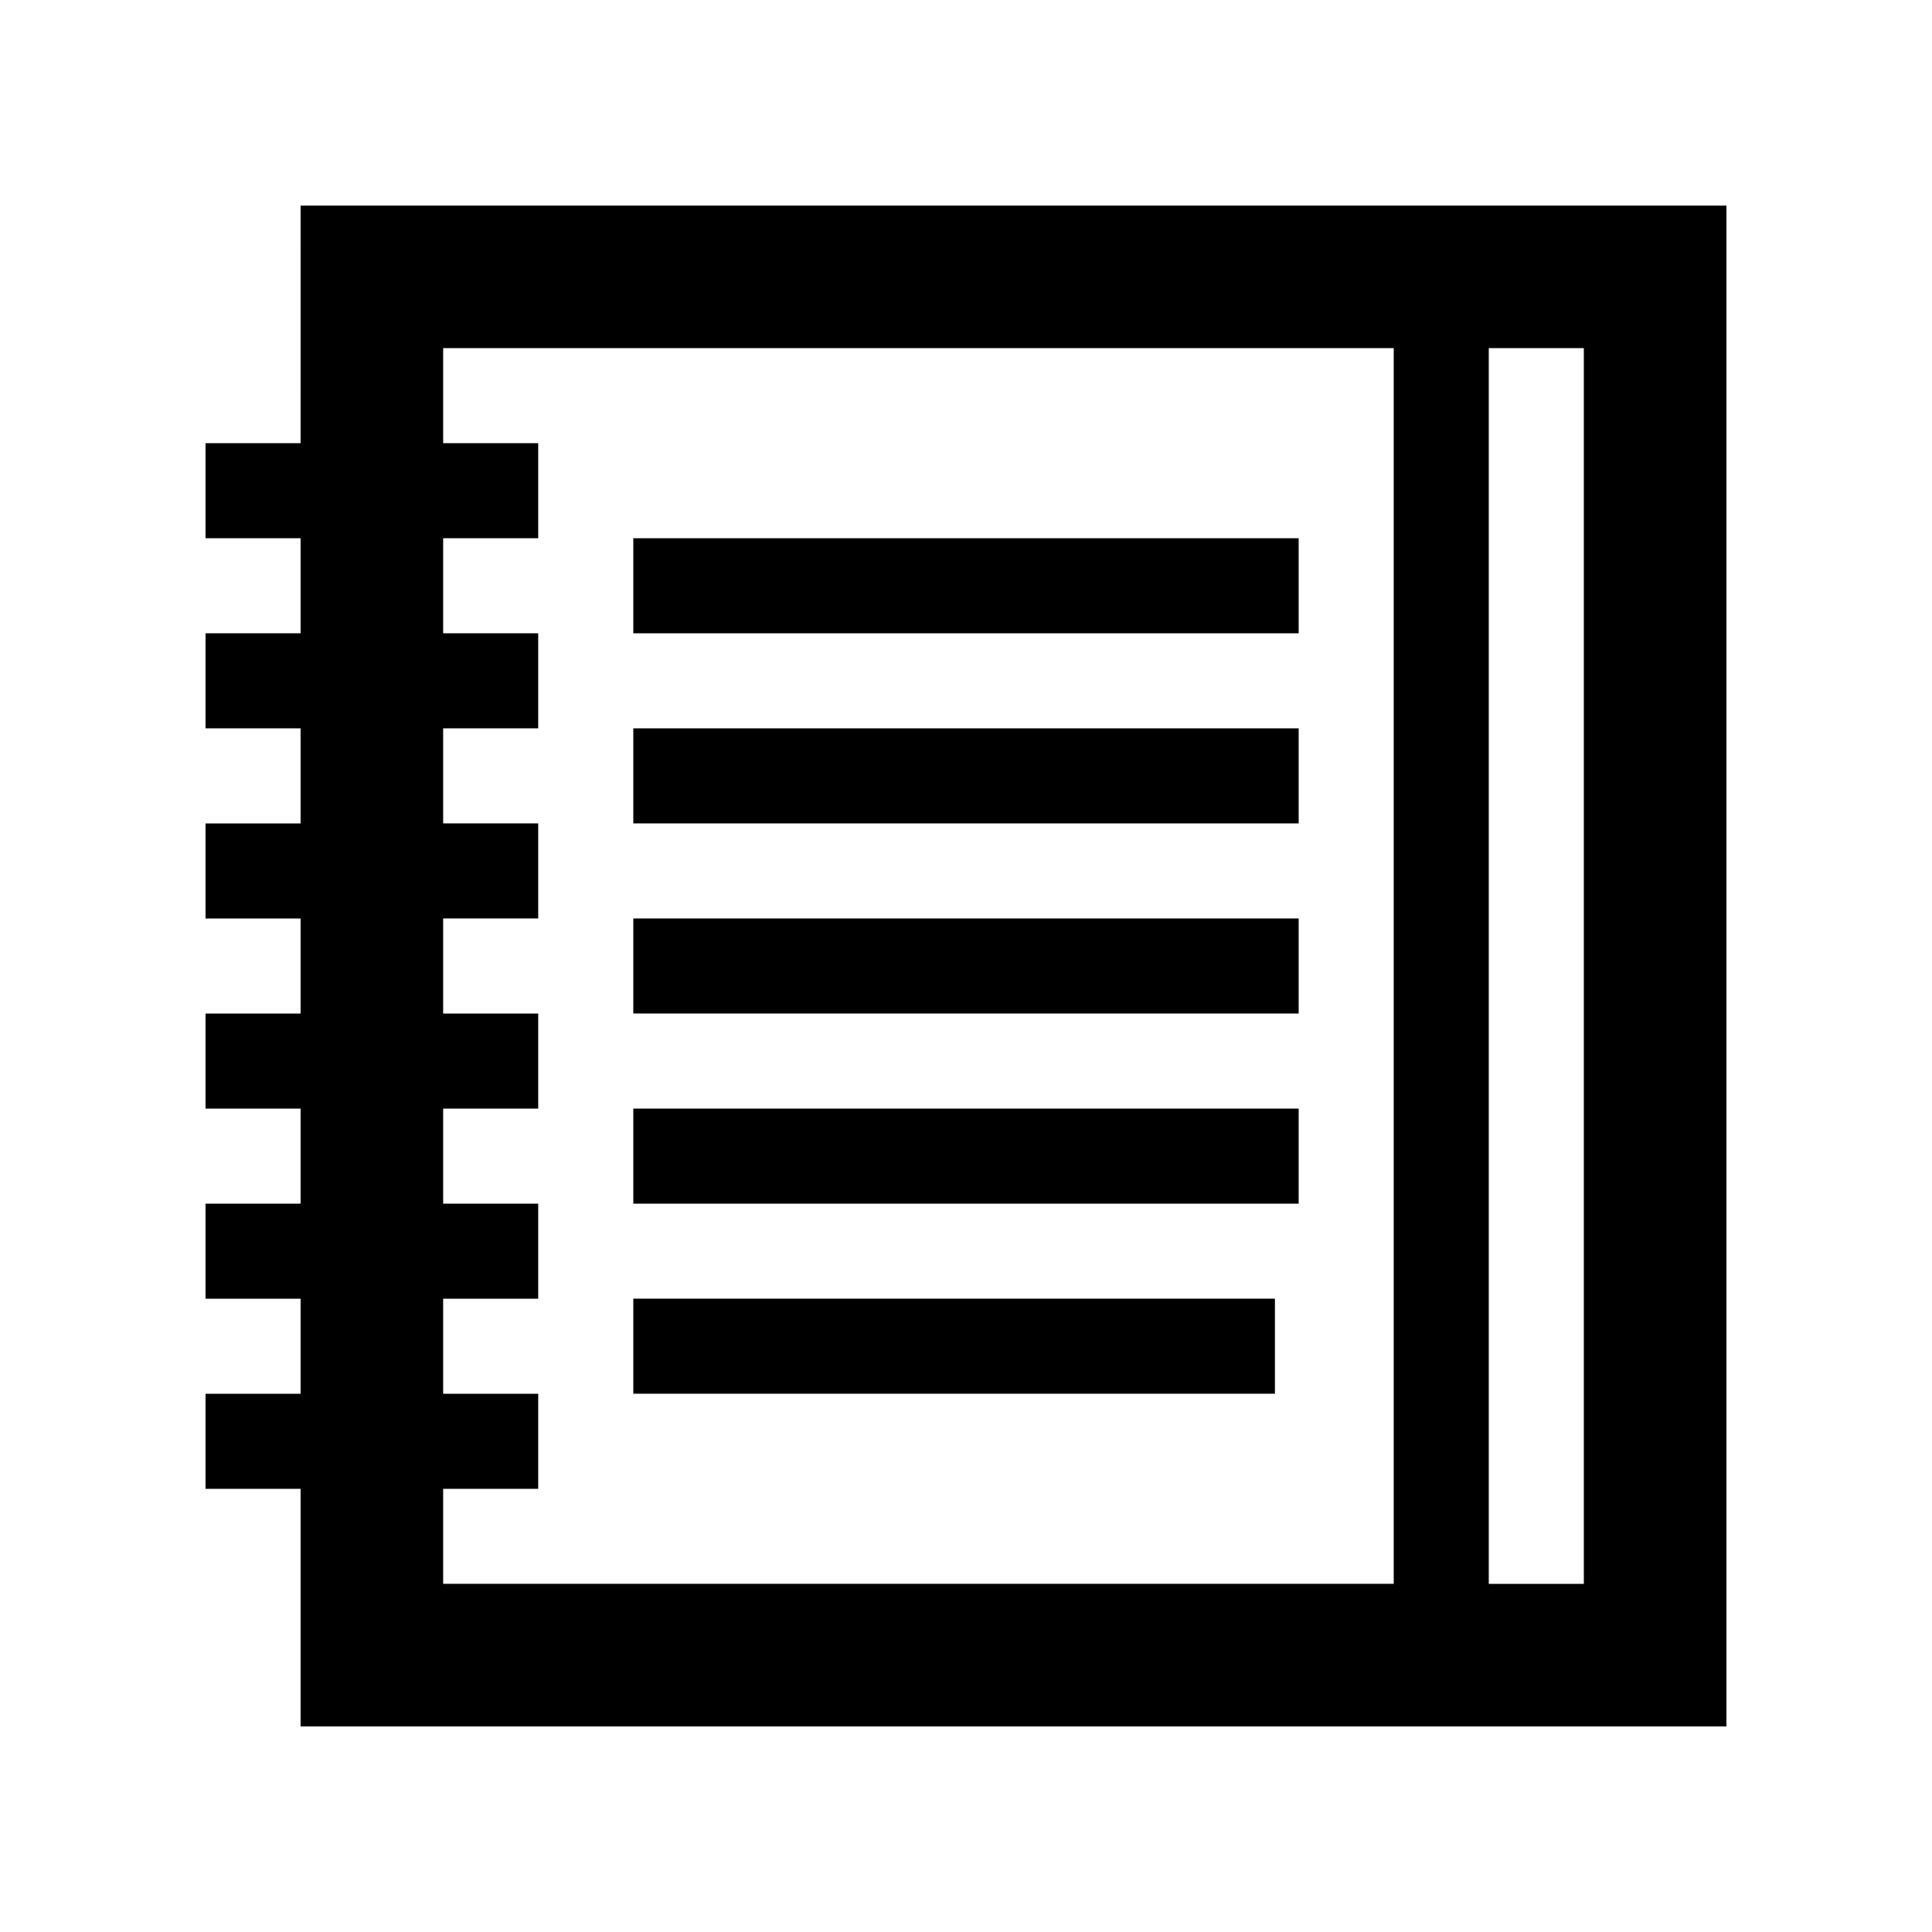
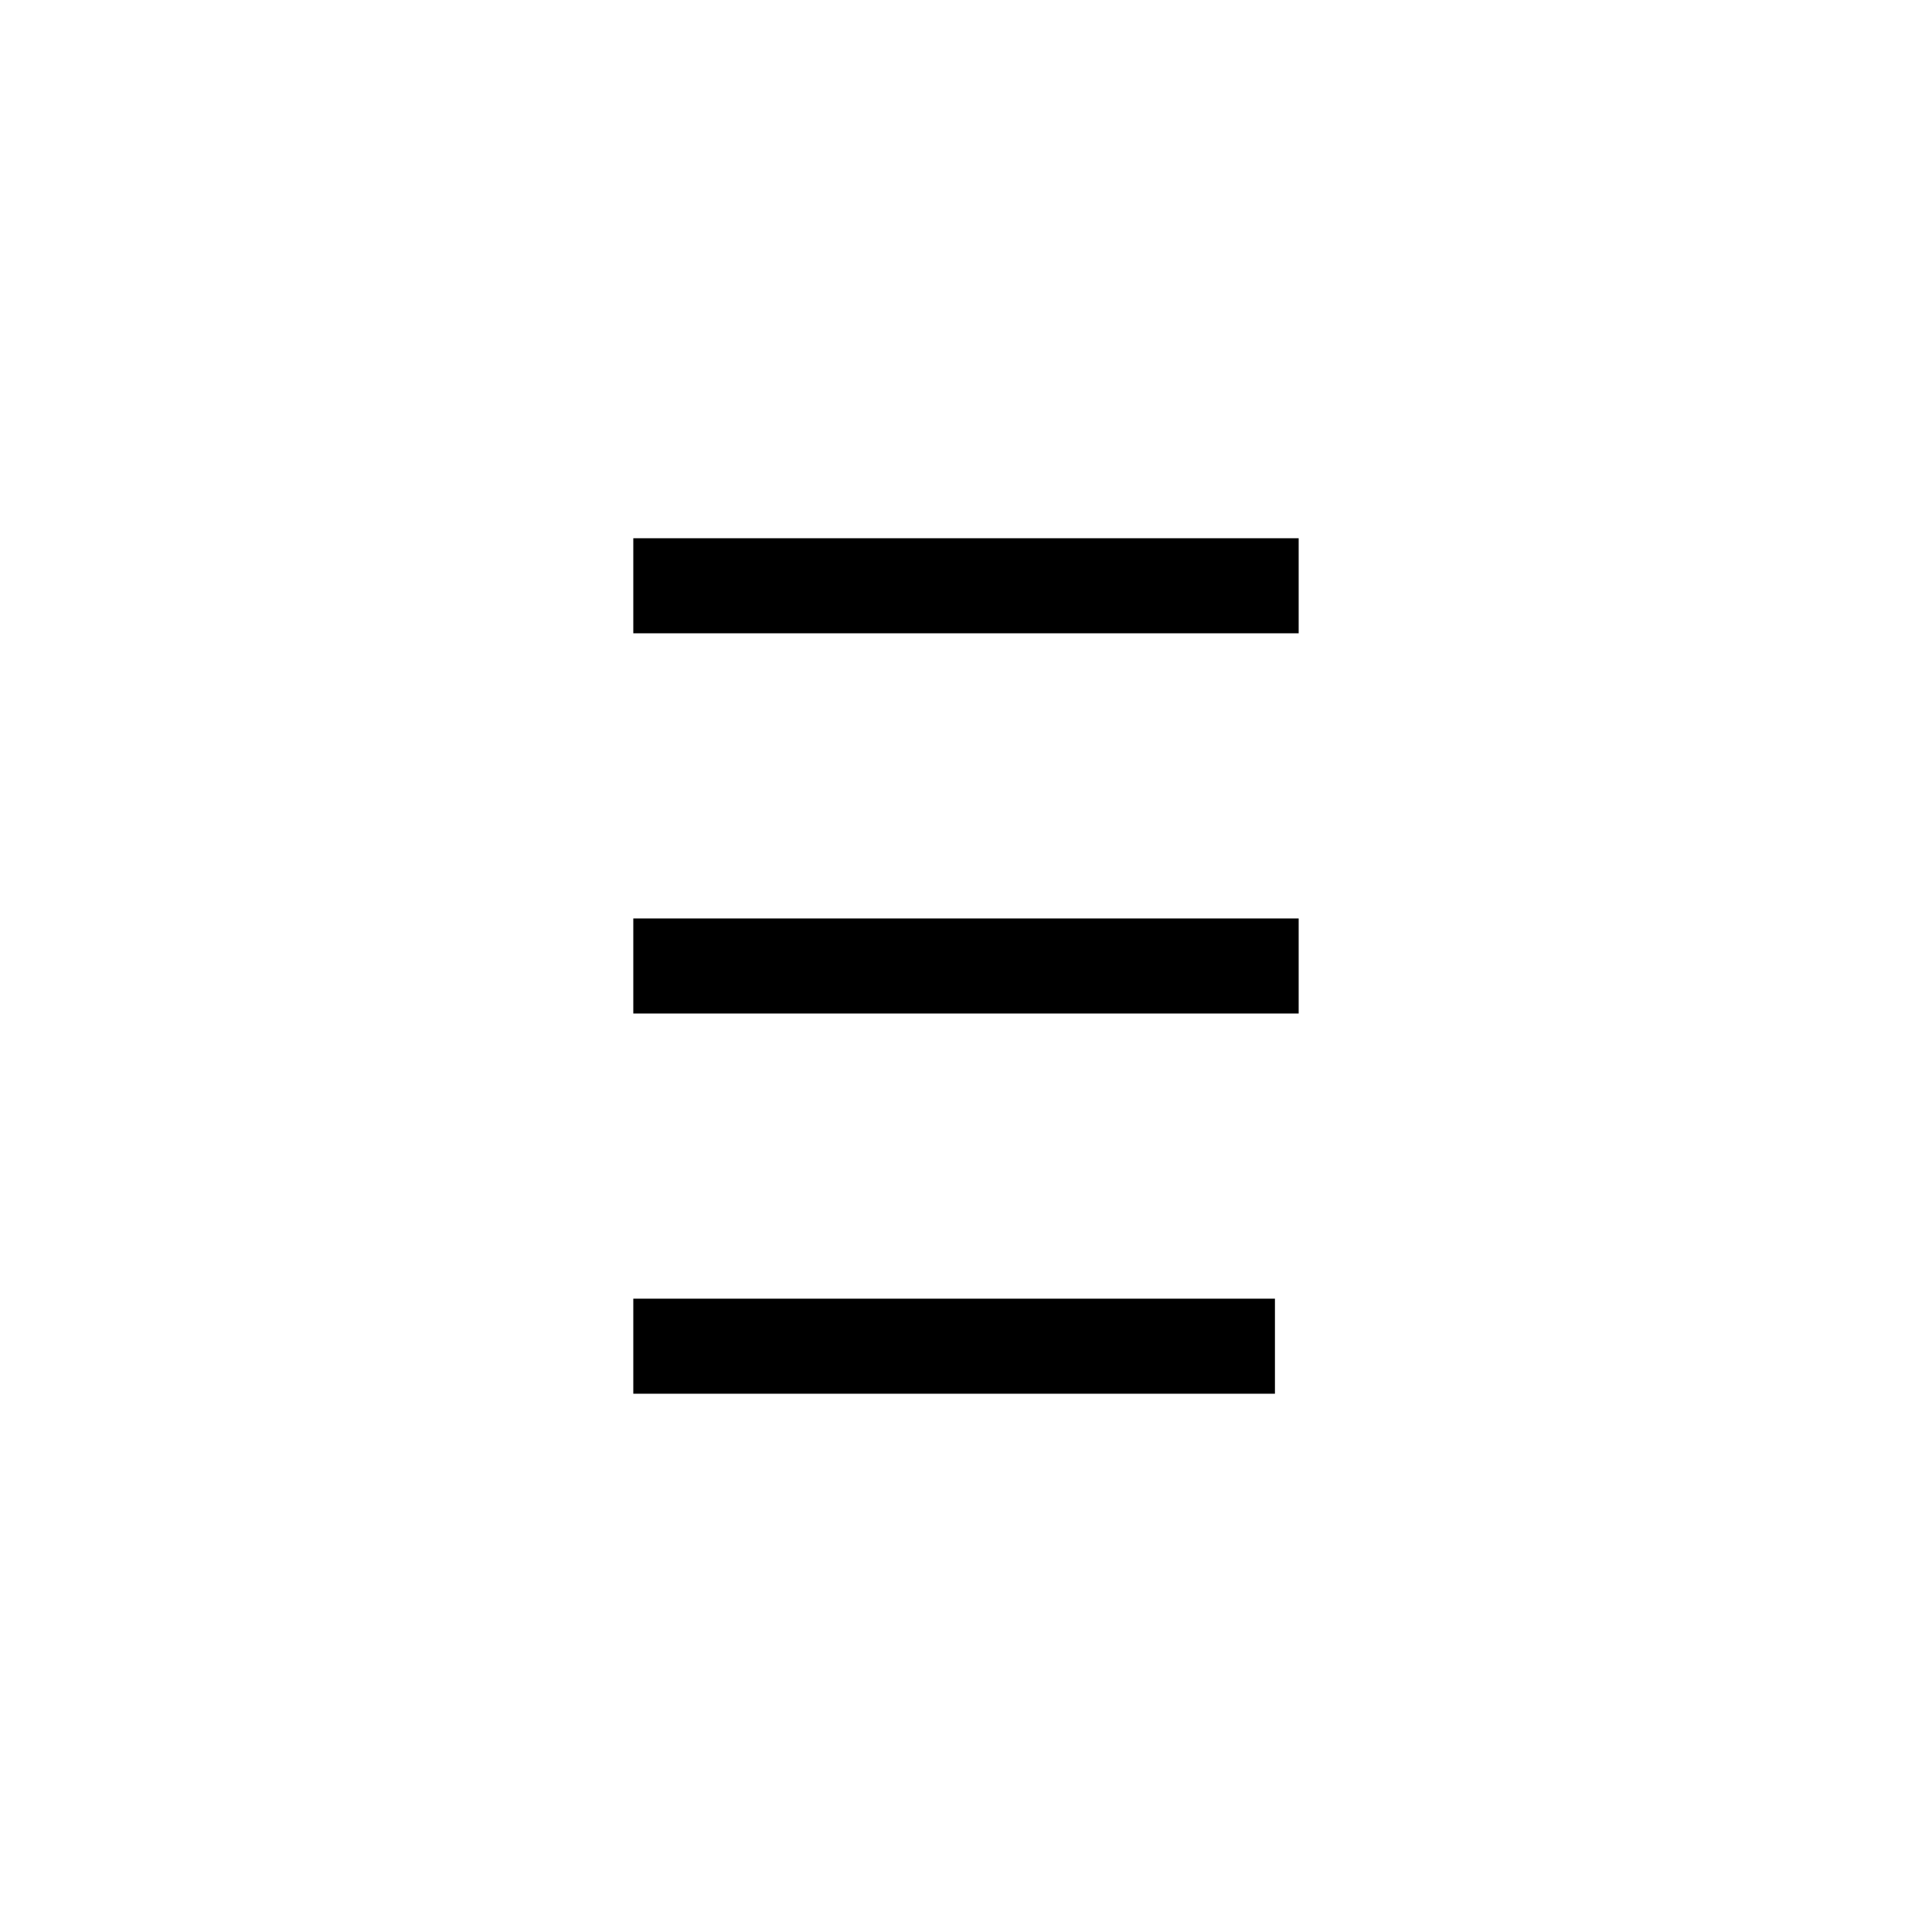
<svg xmlns="http://www.w3.org/2000/svg" fill="#000000" width="800px" height="800px" version="1.1" viewBox="144 144 512 512">
  <g>
-     <path d="m223.66 261.45h-25.191v25.191h25.191v25.191h-25.191v25.191h25.191v25.191h-25.191v25.191h25.191v25.191h-25.191v25.191h25.191v25.191h-25.191v25.191h25.191v25.191h-25.191v25.191h25.191v62.969h377.86l0.004-403.05h-377.86zm314.88-25.188h25.191v327.48h-25.191zm-277.1 302.29h25.191v-25.191h-25.191v-25.191h25.191v-25.191h-25.191v-25.191h25.191v-25.191h-25.191v-25.191h25.191v-25.191h-25.191v-25.191h25.191v-25.191h-25.191v-25.191h25.191v-25.191h-25.191v-25.191h251.91v327.48h-251.91z" />
    <path d="m311.83 286.64h176.33v25.191h-176.33z" />
-     <path d="m311.83 337.02h176.33v25.191h-176.33z" />
    <path d="m311.83 387.4h176.33v25.191h-176.33z" />
-     <path d="m311.83 437.79h176.33v25.191h-176.33z" />
    <path d="m311.83 488.16h170.04v25.191h-170.04z" />
  </g>
</svg>